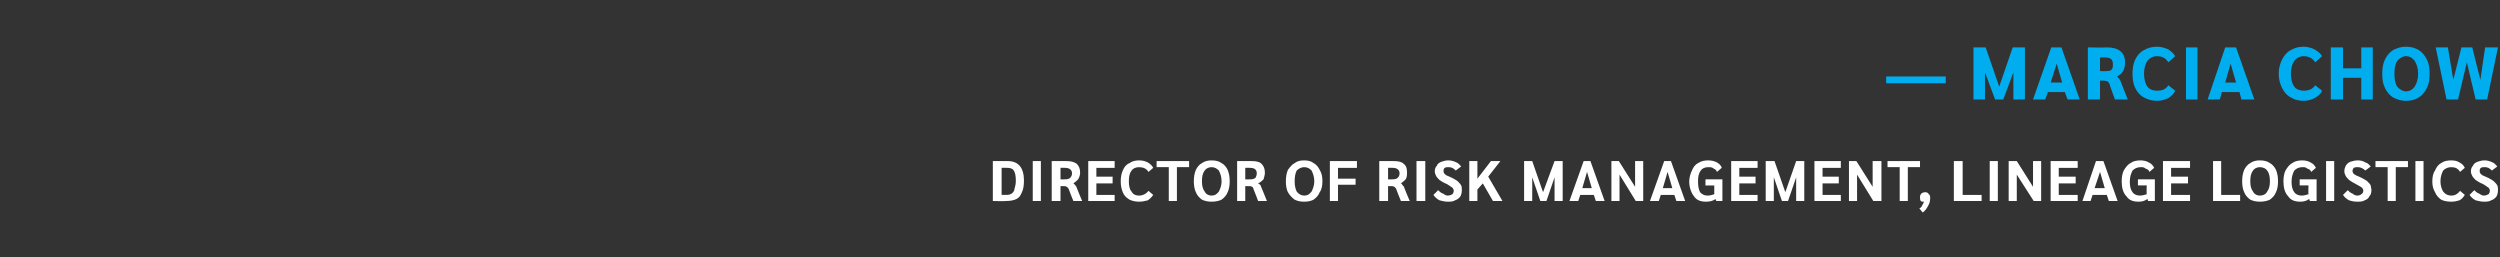
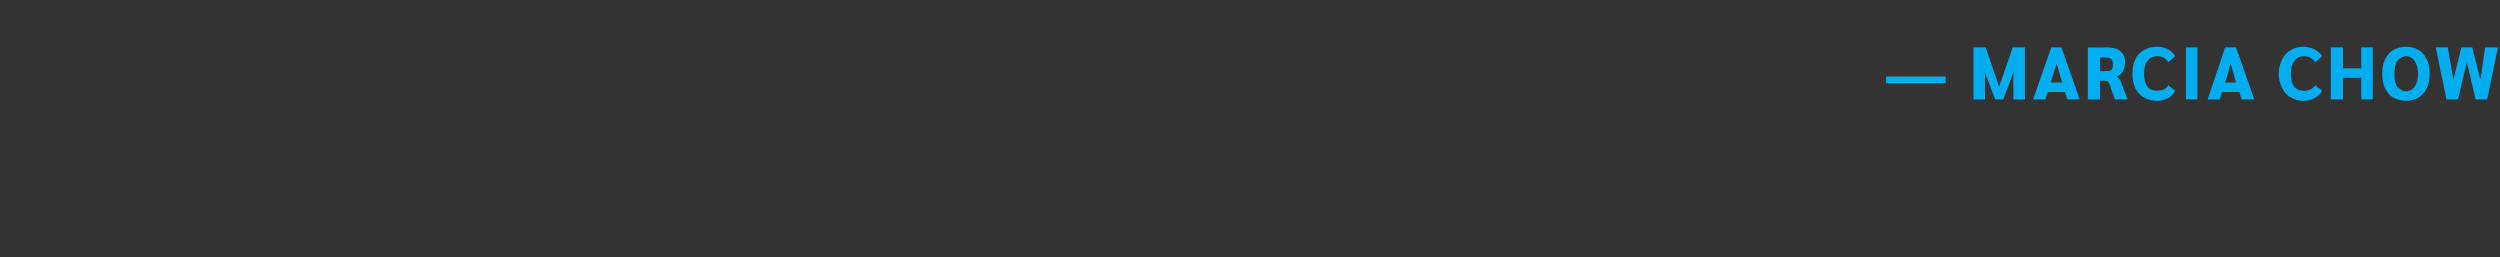
<svg xmlns="http://www.w3.org/2000/svg" version="1.1" width="369.4px" height="38px" viewBox="0 -3 369.4 38" style="top:-3px">
  <rect x="0" y="-3" width="369.4" height="38" fill="#333333" stroke="none" />
  <desc>— Marcia Chow Director of Risk Management, Lineage Logistics</desc>
  <defs />
  <g id="Polygon11757">
-     <path d="m146.7 20.8h2.2c1.6 0 2.4 1 2.4 2.9c0 .7-.1 1.3-.3 1.7c-.2.5-.4.8-.8 1c-.4.2-.9.3-1.6.3c.03.05-1.9 0-1.9 0v-5.9zm2.1 5c.3 0 .5-.1.7-.2c.2-.2.4-.4.4-.7c.1-.3.2-.7.2-1.2c0-.7-.1-1.2-.3-1.5c-.2-.3-.5-.4-1-.4c.03-.02-.8 0-.8 0v4s.75-.03.8 0zm3.8-5h1.2v5.9h-1.2v-5.9zm2.8 0h2.1c.7 0 1.2.1 1.6.4c.3.3.5.7.5 1.3c0 .3-.1.7-.3 1c-.2.2-.4.4-.7.6c.1.1.2.1.2.2l.2.2c0 .05.9 2.2.9 2.2h-1.3s-.71-1.76-.7-1.8c-.1-.1-.2-.3-.3-.3c-.1-.1-.3-.1-.5-.1h-.4v2.2h-1.3v-5.9zm2 2.7c.3 0 .6-.1.7-.2c.2-.2.3-.4.3-.7c0-.5-.4-.8-1-.8c0-.02-.7 0-.7 0v1.7s.72.02.7 0zm3.4-2.7h3.9v1H162v1.3h2.4v1H162v1.7h2.7v.9h-3.9v-5.9zm7.5 6c-.5 0-1-.1-1.4-.3c-.5-.3-.8-.6-1-1.1c-.2-.5-.3-1-.3-1.6c0-.6.1-1.2.3-1.6c.2-.5.5-.9 1-1.1c.4-.3.9-.4 1.4-.4c.5 0 .9.1 1.3.3c.3.2.6.4.8.8l-.7.6c-.3-.5-.8-.7-1.4-.7c-.5 0-.9.2-1.1.5c-.3.4-.4.9-.4 1.6c0 .6.1 1.2.4 1.5c.2.4.6.6 1.1.6c.6 0 1.1-.3 1.4-.7l.7.6c-.2.3-.5.6-.8.8c-.4.1-.8.2-1.3.2zm4.4-5.1h-1.8v-.9h4.8v.9h-1.8v5h-1.2v-5zm6.3 5.1c-.5 0-1-.1-1.4-.3c-.4-.3-.7-.6-.9-1.1c-.2-.4-.3-1-.3-1.6c0-.7.1-1.2.3-1.7c.2-.4.5-.8.9-1c.4-.3.9-.4 1.4-.4c.6 0 1.1.1 1.5.4c.4.2.7.6.9 1c.2.5.3 1 .3 1.7c0 .6-.1 1.2-.3 1.6c-.2.5-.5.8-.9 1.1c-.4.2-.9.3-1.5.3zm0-.9c.5 0 .8-.2 1.1-.6c.2-.4.4-.9.4-1.5c0-.7-.2-1.2-.4-1.6c-.3-.3-.6-.5-1.1-.5c-.4 0-.8.2-1 .5c-.3.4-.4.9-.4 1.6c0 .6.1 1.1.4 1.5c.2.4.6.6 1 .6zm3.8-5.1h2.1c.7 0 1.2.1 1.5.4c.3.3.5.7.5 1.3c0 .3-.1.7-.2 1c-.2.2-.4.4-.8.6c.1.1.2.1.3.2c.1.1.1.2.1.2c.04.05.9 2.2.9 2.2h-1.3s-.66-1.76-.7-1.8c0-.1-.1-.3-.2-.3c-.1-.1-.3-.1-.6-.1h-.4v2.2h-1.2v-5.9zm2 2.7c.3 0 .5-.1.7-.2c.1-.2.2-.4.2-.7c0-.5-.3-.8-1-.8c.04-.02-.7 0-.7 0v1.7s.76.02.8 0zm7.9 3.3c-.6 0-1-.1-1.4-.3c-.4-.3-.7-.6-1-1.1c-.2-.4-.3-1-.3-1.6c0-.7.1-1.2.3-1.7c.3-.4.6-.8 1-1c.4-.3.8-.4 1.4-.4c.6 0 1 .1 1.4.4c.4.2.7.6.9 1c.3.5.4 1 .4 1.7c0 .6-.1 1.2-.4 1.6c-.2.5-.5.8-.9 1.1c-.4.2-.8.3-1.4.3zm0-.9c.5 0 .8-.2 1.1-.6c.2-.4.4-.9.4-1.5c0-.7-.2-1.2-.4-1.6c-.3-.3-.6-.5-1.1-.5c-.4 0-.8.2-1.1.5c-.2.4-.3.9-.3 1.6c0 .6.1 1.1.3 1.5c.3.4.7.6 1.1.6zm3.8-5.1h4v1h-2.8v1.6h2.6v.9h-2.6v2.4h-1.2v-5.9zm7.3 0h2.1c.7 0 1.2.1 1.5.4c.4.3.5.7.5 1.3c0 .3 0 .7-.2 1c-.2.2-.4.4-.7.6c.1.1.2.1.2.2c.1.1.1.2.2.2c-.01.05.9 2.2.9 2.2H207s-.72-1.76-.7-1.8c-.1-.1-.2-.3-.3-.3c-.1-.1-.3-.1-.5-.1h-.4v2.2h-1.3v-5.9zm2 2.7c.3 0 .6-.1.7-.2c.2-.2.3-.4.3-.7c0-.5-.4-.8-1-.8c-.01-.02-.7 0-.7 0v1.7s.7.02.7 0zm3.5-2.7h1.3v5.9h-1.3v-5.9zm4.6 6c-.4 0-.8-.1-1.2-.2c-.4-.2-.7-.5-.9-.8l.7-.7c.2.2.4.4.7.5c.3.2.5.3.7.3c.3 0 .5-.1.7-.2c.1-.1.2-.3.2-.5c0-.1 0-.2-.1-.3c0-.1-.1-.2-.3-.3c-.1-.1-.3-.2-.6-.4c-.5-.2-.8-.4-1.1-.6c-.2-.2-.4-.4-.5-.6c-.1-.2-.2-.4-.2-.7c0-.3.1-.6.3-.8c.1-.3.4-.5.7-.6c.3-.1.6-.2 1-.2c.4 0 .8.1 1.2.3c.3.1.5.4.7.6l-.8.6c-.3-.3-.6-.5-1-.5c-.3 0-.5 0-.6.1c-.2.1-.2.3-.2.5c0 .1 0 .2.1.3c0 .1.2.2.3.3c.2.1.5.2.9.4c.3.2.6.3.8.5c.2.2.4.4.5.6c.1.2.1.4.1.7c0 .4-.1.7-.2.9c-.2.3-.5.5-.8.6c-.3.2-.7.2-1.1.2zm6.7-.1l-1.5-2.6l-.8.9v1.7h-1.2v-5.9h1.2v2.6l2-2.6h1.4l-1.8 2.3l2.1 3.6h-1.4zm10.3-5.9v5.9h-1.2v-3.5l-1.2 3.5h-.9l-1.2-3.5v3.5h-1.2v-5.9h1.2l1.6 4.6l1.7-4.6h1.2zm4.6 5h-2l-.3.9h-1.3l2.1-5.9h1l2.1 5.9h-1.3l-.3-.9zm-.3-1l-.7-2.4l-.7 2.4h1.4zm7.6-4v5.9h-1.1l-2.4-3.9v3.9h-1.2v-5.9h1.1l2.4 3.8v-3.8h1.2zm4.6 5h-2l-.3.9h-1.3l2.1-5.9h1l2.1 5.9h-1.3l-.3-.9zm-.3-1l-.7-2.4l-.7 2.4h1.4zm7.4-1.3v3.2h-.9s-.13-.28-.1-.3c-.4.3-.9.4-1.4.4c-.8 0-1.4-.2-1.8-.8c-.4-.5-.7-1.3-.7-2.2c0-.6.2-1.2.4-1.6c.2-.5.5-.9.9-1.1c.5-.3.9-.4 1.5-.4c.5 0 .9.1 1.3.3c.3.2.6.4.7.8l-.7.6c-.1-.3-.3-.4-.5-.5c-.2-.2-.5-.2-.8-.2c-.5 0-.9.2-1.1.5c-.3.4-.4.9-.4 1.6c0 .7.1 1.2.3 1.6c.3.3.6.5 1.1.5c.4 0 .7-.1 1-.2v-1.3H252v-.9h2.5zm1.3-2.7h3.9v1H257v1.3h2.4v1H257v1.7h2.7v.9h-3.9v-5.9zm10.8 0v5.9h-1.2v-3.5l-1.2 3.5h-.9l-1.2-3.5v3.5h-1.2v-5.9h1.3l1.6 4.6l1.6-4.6h1.2zm1.5 0h3.9v1h-2.7v1.3h2.4v1h-2.4v1.7h2.7v.9h-3.9v-5.9zm9.9 0v5.9h-1.2l-2.4-3.9v3.9h-1.2v-5.9h1.1l2.4 3.8v-3.8h1.3zm2.7.9h-1.8v-.9h4.8v.9h-1.8v5h-1.2v-5zm3.8 3.7c.2 0 .4.1.5.3c.2.1.2.4.2.6c0 .4-.1.8-.3 1.1c-.2.4-.4.7-.8 1l-.5-.6c.2-.1.3-.2.4-.4l.3-.6h-.1c-.1 0-.3 0-.4-.1c-.1-.2-.1-.3-.1-.5c0-.2 0-.4.2-.6c.1-.1.3-.2.6-.2zm4.2-4.6h1.3v5h2.8v.9h-4.1v-5.9zm5.3 0h1.2v5.9H294v-5.9zm7.6 0v5.9h-1.1l-2.5-3.9v3.9h-1.2v-5.9h1.2l2.4 3.8v-3.8h1.2zm1.4 0h4v1h-2.8v1.3h2.5v1h-2.5v1.7h2.8v.9h-4v-5.9zm8.3 5h-2.1l-.3.9h-1.2l2-5.9h1.1l2.1 5.9h-1.3l-.3-.9zm-.3-1l-.7-2.4l-.8 2.4h1.5zm7.4-1.3v3.2h-1s-.07-.28-.1-.3c-.4.3-.8.4-1.3.4c-.8 0-1.4-.2-1.8-.8c-.5-.5-.7-1.3-.7-2.2c0-.6.1-1.2.3-1.6c.3-.5.6-.9 1-1.1c.4-.3.9-.4 1.5-.4c.4 0 .9.1 1.2.3c.4.2.6.4.8.8l-.7.6c-.1-.3-.3-.4-.6-.5c-.2-.2-.4-.2-.7-.2c-.5 0-.9.2-1.2.5c-.2.4-.4.9-.4 1.6c0 .7.1 1.2.4 1.6c.2.3.6.5 1.1.5c.3 0 .7-.1 1-.2c-.04-.04 0-1.3 0-1.3h-1.3v-.9h2.5zm1.2-2.7h4v1h-2.8v1.3h2.5v1h-2.5v1.7h2.8v.9h-4v-5.9zm7.4 0h1.2v5h2.8v.9h-4v-5.9zm6.9 6c-.5 0-1-.1-1.4-.3c-.4-.3-.7-.6-.9-1.1c-.2-.4-.3-1-.3-1.6c0-.7.1-1.2.3-1.7c.2-.4.5-.8.9-1c.4-.3.9-.4 1.4-.4c.6 0 1.1.1 1.5.4c.4.2.7.6.9 1c.2.5.3 1 .3 1.7c0 .6-.1 1.2-.3 1.6c-.2.5-.5.8-.9 1.1c-.4.2-.9.3-1.5.3zm0-.9c.5 0 .9-.2 1.1-.6c.3-.4.4-.9.4-1.5c0-.7-.1-1.2-.4-1.6c-.2-.3-.6-.5-1.1-.5c-.4 0-.8.2-1 .5c-.3.4-.4.9-.4 1.6c0 .6.1 1.1.4 1.5c.2.4.6.6 1 .6zm8.4-2.4v3.2h-1s-.07-.28-.1-.3c-.4.3-.8.4-1.3.4c-.8 0-1.4-.2-1.8-.8c-.5-.5-.7-1.3-.7-2.2c0-.6.1-1.2.3-1.6c.3-.5.6-.9 1-1.1c.4-.3.9-.4 1.5-.4c.4 0 .9.1 1.2.3c.4.2.6.4.8.8l-.7.6c-.1-.3-.3-.4-.6-.5c-.2-.2-.4-.2-.7-.2c-.5 0-.9.2-1.2.5c-.2.4-.4.9-.4 1.6c0 .7.1 1.2.4 1.6c.2.3.6.5 1.1.5c.3 0 .7-.1 1-.2c-.04-.04 0-1.3 0-1.3h-1.3v-.9h2.5zm1.4-2.7h1.2v5.9h-1.2v-5.9zm4.6 6c-.5 0-.9-.1-1.2-.2c-.4-.2-.7-.5-.9-.8l.7-.7c.2.2.4.4.7.5c.2.2.5.3.7.3c.3 0 .5-.1.6-.2c.2-.1.3-.3.3-.5c0-.1 0-.2-.1-.3c0-.1-.1-.2-.3-.3c-.1-.1-.4-.2-.7-.4c-.4-.2-.7-.4-1-.6c-.2-.2-.4-.4-.5-.6c-.1-.2-.2-.4-.2-.7c0-.3.1-.6.2-.8c.2-.3.4-.5.7-.6c.3-.1.7-.2 1.1-.2c.4 0 .8.1 1.1.3c.4.1.6.4.8.6l-.8.6c-.3-.3-.7-.5-1.1-.5c-.2 0-.4 0-.6.1c-.1.1-.2.3-.2.5c0 .1.1.2.1.3c.1.1.2.2.4.3c.2.1.5.2.9.4c.3.2.6.3.8.5c.2.2.4.4.5.6c0 .2.1.4.1.7c0 .4-.1.7-.3.9c-.1.3-.4.5-.7.6c-.3.2-.7.2-1.1.2zm4.5-5.1H351v-.9h4.8v.9H354v5h-1.2v-5zm4.1-.9h1.2v5.9h-1.2v-5.9zm5.3 6c-.6 0-1.1-.1-1.5-.3c-.4-.3-.7-.6-.9-1.1c-.3-.5-.4-1-.4-1.6c0-.6.1-1.2.4-1.6c.2-.5.5-.9.9-1.1c.4-.3.9-.4 1.5-.4c.5 0 .9.1 1.2.3c.4.2.6.4.8.8l-.7.6c-.3-.5-.7-.7-1.3-.7c-.5 0-.9.2-1.2.5c-.2.4-.4.9-.4 1.6c0 .6.2 1.2.4 1.5c.3.4.7.6 1.2.6c.6 0 1-.3 1.3-.7l.7.6c-.2.3-.4.6-.8.8c-.3.1-.7.2-1.2.2zm4.8 0c-.4 0-.8-.1-1.2-.2c-.4-.2-.7-.5-.9-.8l.7-.7c.2.2.4.4.7.5c.3.2.5.3.7.3c.3 0 .5-.1.7-.2c.1-.1.2-.3.2-.5c0-.1 0-.2-.1-.3c0-.1-.1-.2-.3-.3c-.1-.1-.3-.2-.6-.4c-.5-.2-.8-.4-1.1-.6c-.2-.2-.4-.4-.5-.6c-.1-.2-.2-.4-.2-.7c0-.3.1-.6.3-.8c.1-.3.4-.5.7-.6c.3-.1.6-.2 1-.2c.4 0 .8.1 1.2.3c.3.1.5.4.7.6l-.8.6c-.3-.3-.6-.5-1-.5c-.3 0-.5 0-.6.1c-.2.1-.2.3-.2.5c0 .1 0 .2.1.3c0 .1.2.2.3.3c.2.1.5.2.9.4c.3.2.6.3.8.5c.2.2.4.4.5.6c.1.2.1.4.1.7c0 .4-.1.7-.2.9c-.2.3-.5.5-.8.6c-.3.2-.7.2-1.1.2z" stroke="none" fill="#fff" />
-   </g>
+     </g>
  <g id="Polygon11756">
    <path d="m278.7 8.3h8.8v1h-8.8v-1zM299.2 4v7.7h-1.7v-4l-1.5 4h-1.2l-1.5-4v4h-1.7V4h1.8l2 5.8l2-5.8h1.8zm5.9 6.6h-2.5l-.4 1.1h-1.8l2.7-7.7h1.5l2.7 7.7h-1.8l-.4-1.1zm-.4-1.4l-.8-2.8l-.9 2.8h1.7zm3.8-5.2s2.82.05 2.8 0c1.8 0 2.7.8 2.7 2.2c0 .5-.1 1-.3 1.3c-.2.4-.5.6-.9.8l.3.3c.1.1.1.2.2.3c-.02 0 1.1 2.8 1.1 2.8h-1.9s-.82-2.25-.8-2.3c-.1-.2-.2-.3-.3-.4c-.2 0-.4-.1-.7-.1c-.02.04-.4 0-.4 0v2.8h-1.8V4zm2.6 3.5c.4 0 .7 0 .9-.2c.2-.2.2-.5.2-.8c0-.7-.3-1-1.1-1c0-.04-.8 0-.8 0v2s.83.05.8 0zm7.6 4.4c-.7 0-1.4-.2-1.9-.5c-.6-.3-1-.8-1.3-1.4c-.3-.6-.4-1.3-.4-2.1c0-.8.1-1.5.4-2.1c.3-.6.7-1.1 1.3-1.4c.5-.3 1.2-.5 1.9-.5c.7 0 1.2.2 1.7.4c.4.3.8.6 1 1l-1 .9c-.4-.6-.9-.9-1.7-.9c-.6 0-1.1.3-1.4.7c-.3.4-.5 1.1-.5 1.9c0 .8.2 1.5.5 1.9c.3.4.8.6 1.4.6c.8 0 1.3-.2 1.7-.8l1 .8c-.2.5-.6.8-1 1.1c-.5.2-1 .4-1.7.4zM323 4h1.7v7.7H323V4zm7.9 6.6h-2.6l-.3 1.1h-1.8l2.6-7.7h1.6l2.7 7.7h-1.9l-.3-1.1zm-.5-1.4l-.8-2.8l-.8 2.8h1.6zm10 2.7c-.8 0-1.4-.2-1.9-.5c-.6-.3-1-.8-1.3-1.4c-.3-.6-.5-1.3-.5-2.1c0-.8.2-1.5.5-2.1c.3-.6.7-1.1 1.3-1.4c.5-.3 1.1-.5 1.9-.5c.6 0 1.2.2 1.6.4c.5.3.9.6 1.1 1l-1 .9c-.4-.6-1-.9-1.7-.9c-.6 0-1.1.3-1.4.7c-.3.4-.5 1.1-.5 1.9c0 .8.2 1.5.5 1.9c.3.4.8.6 1.4.6c.7 0 1.3-.2 1.7-.8l1 .8c-.2.5-.6.8-1.1 1.1c-.4.2-1 .4-1.6.4zm4-7.9h1.8v3.1h2.7V4h1.7v7.7h-1.7V8.5h-2.7v3.2h-1.8V4zm11.1 7.9c-.7 0-1.3-.2-1.9-.5c-.5-.3-.9-.8-1.2-1.4c-.3-.6-.4-1.3-.4-2.1c0-.8.1-1.5.4-2.1c.3-.6.7-1.1 1.2-1.4c.6-.3 1.2-.5 1.9-.5c.8 0 1.4.2 1.9.5c.5.3.9.8 1.2 1.4c.3.6.4 1.3.4 2.1c0 .8-.1 1.5-.4 2.1c-.3.6-.7 1.1-1.2 1.4c-.5.3-1.1.5-1.9.5zm0-1.4c.6 0 1-.3 1.3-.7c.3-.5.5-1.1.5-1.9c0-.8-.2-1.4-.5-1.9c-.3-.4-.7-.7-1.3-.7c-.5 0-.9.3-1.3.7c-.3.5-.4 1.1-.4 1.9c0 .8.1 1.4.4 1.9c.4.4.8.7 1.3.7zM369.1 4l-1.6 7.7h-1.7l-1.3-5.5l-1.3 5.5h-1.7L359.9 4h1.8l.8 4.8l1.2-4.8h1.6l1.2 4.8l.7-4.8h1.9z" stroke="none" fill="#00aeef" />
  </g>
</svg>